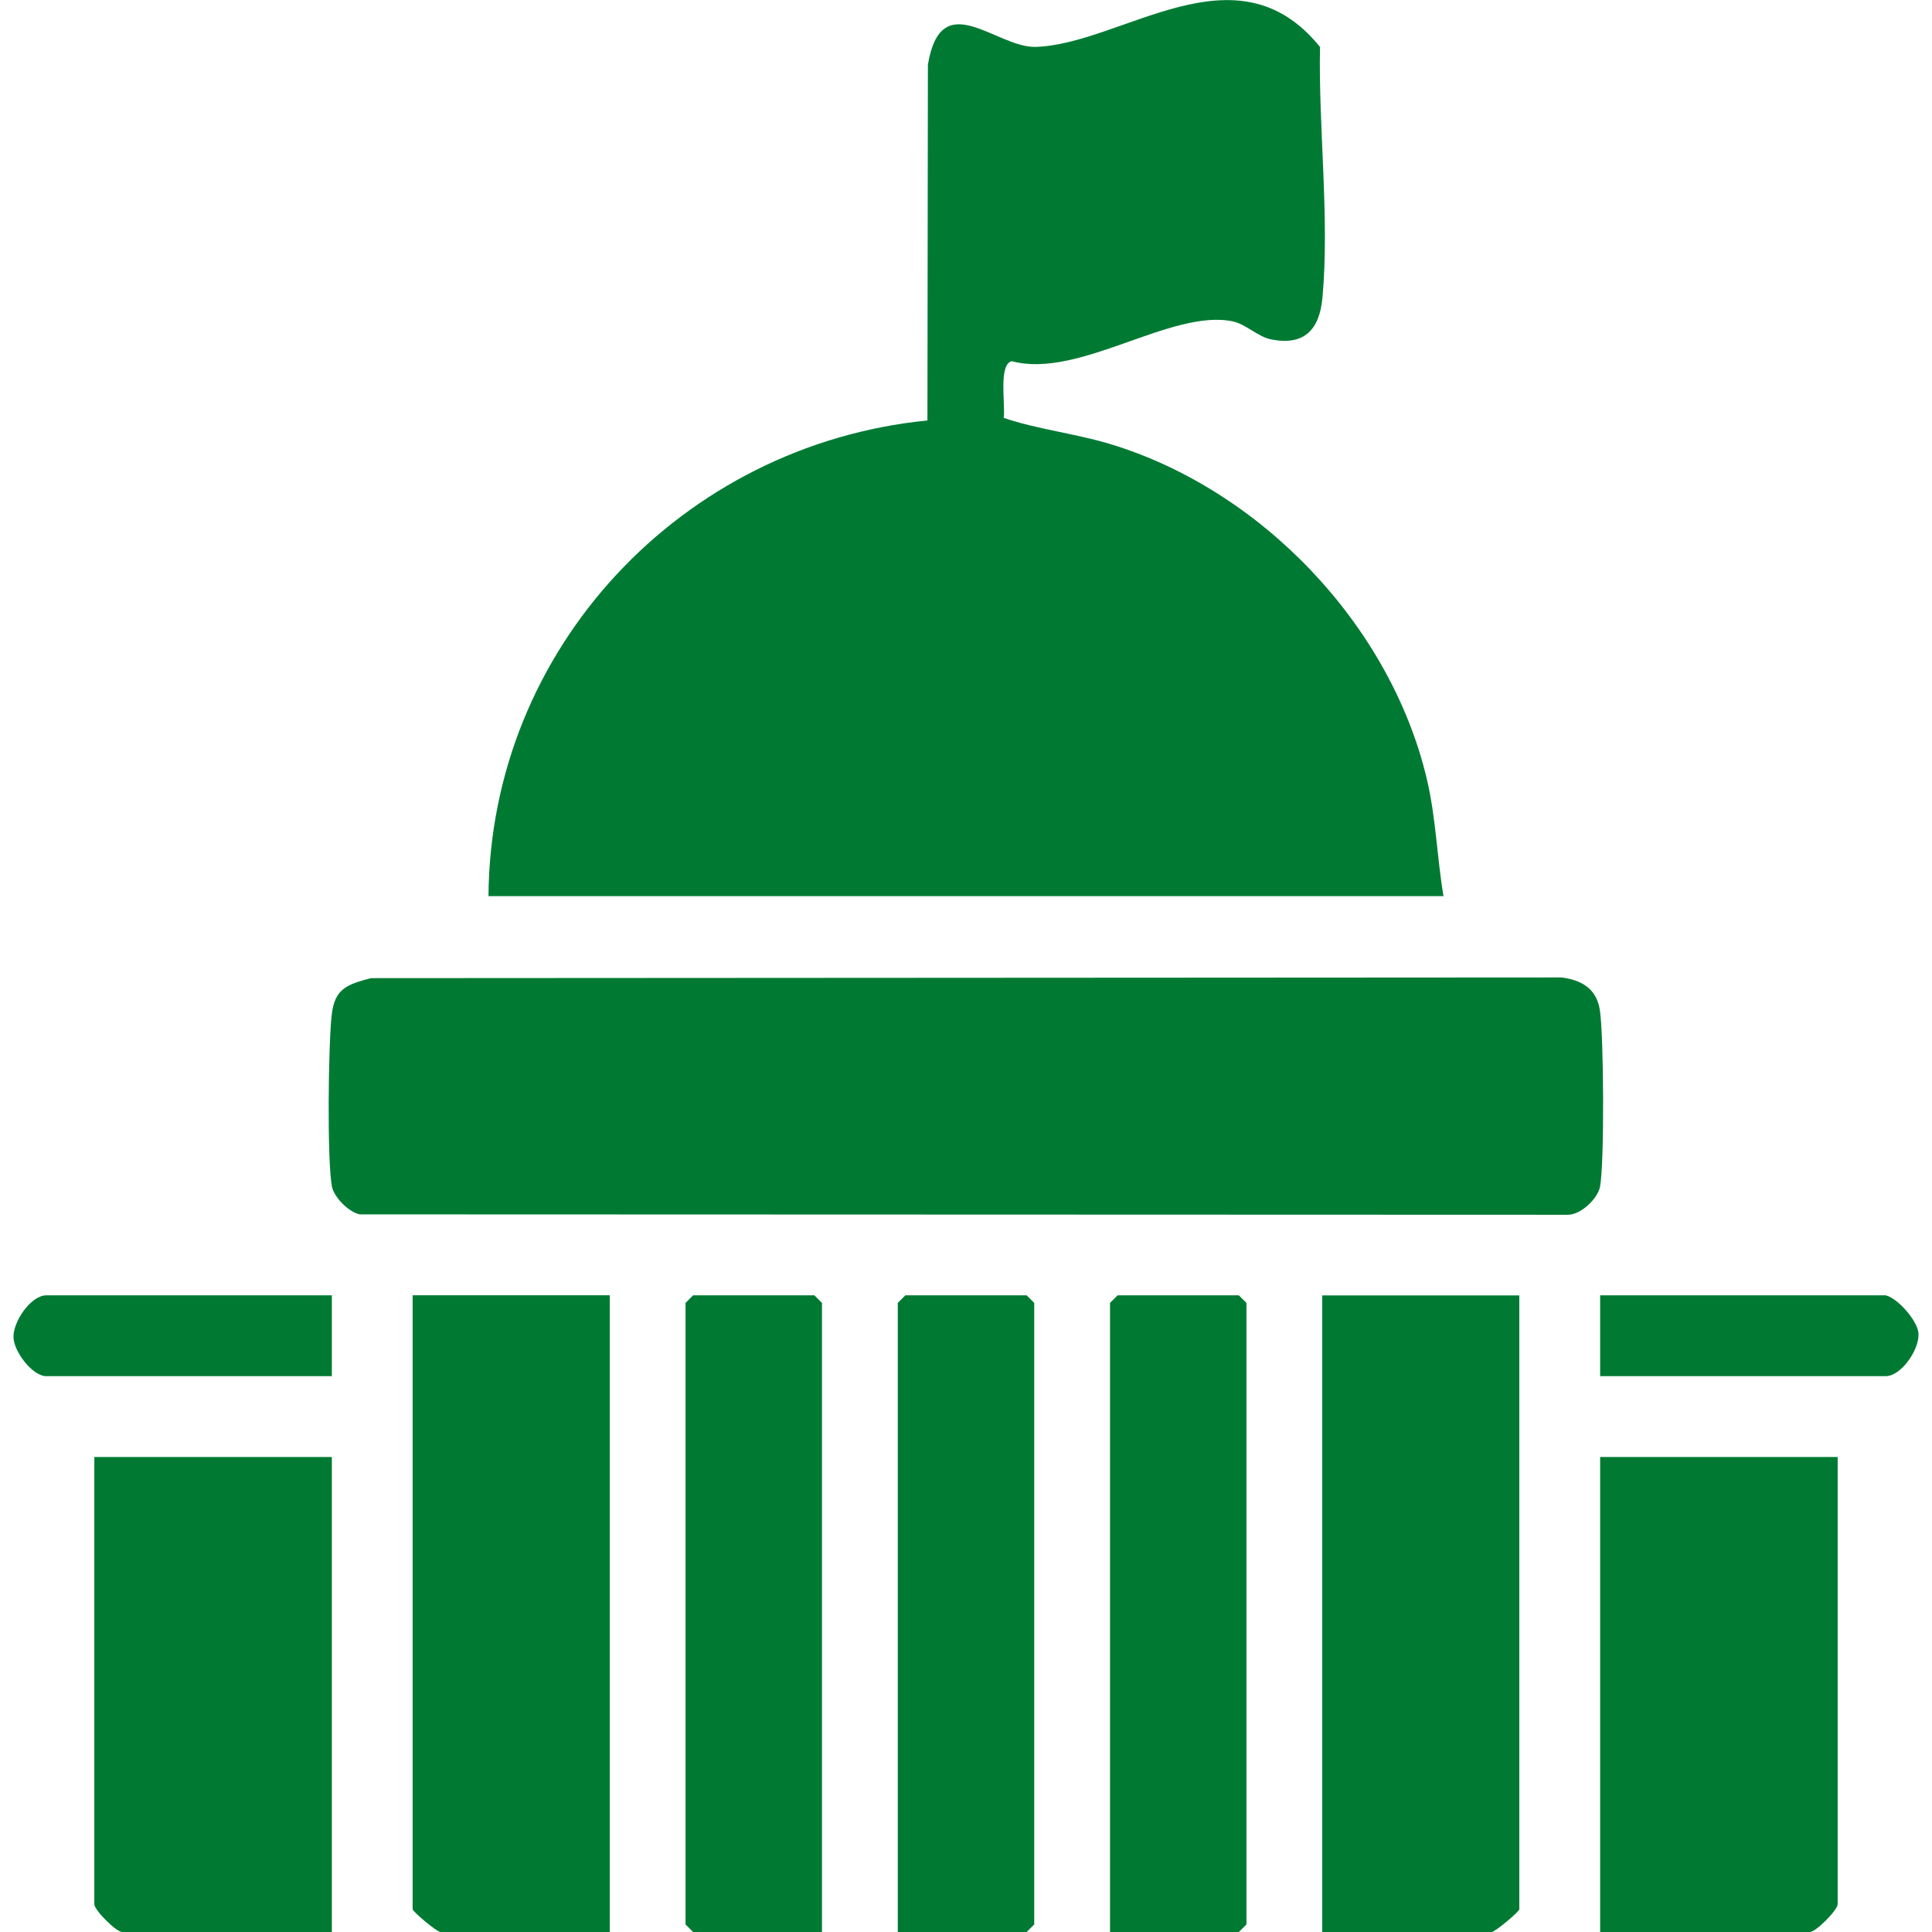
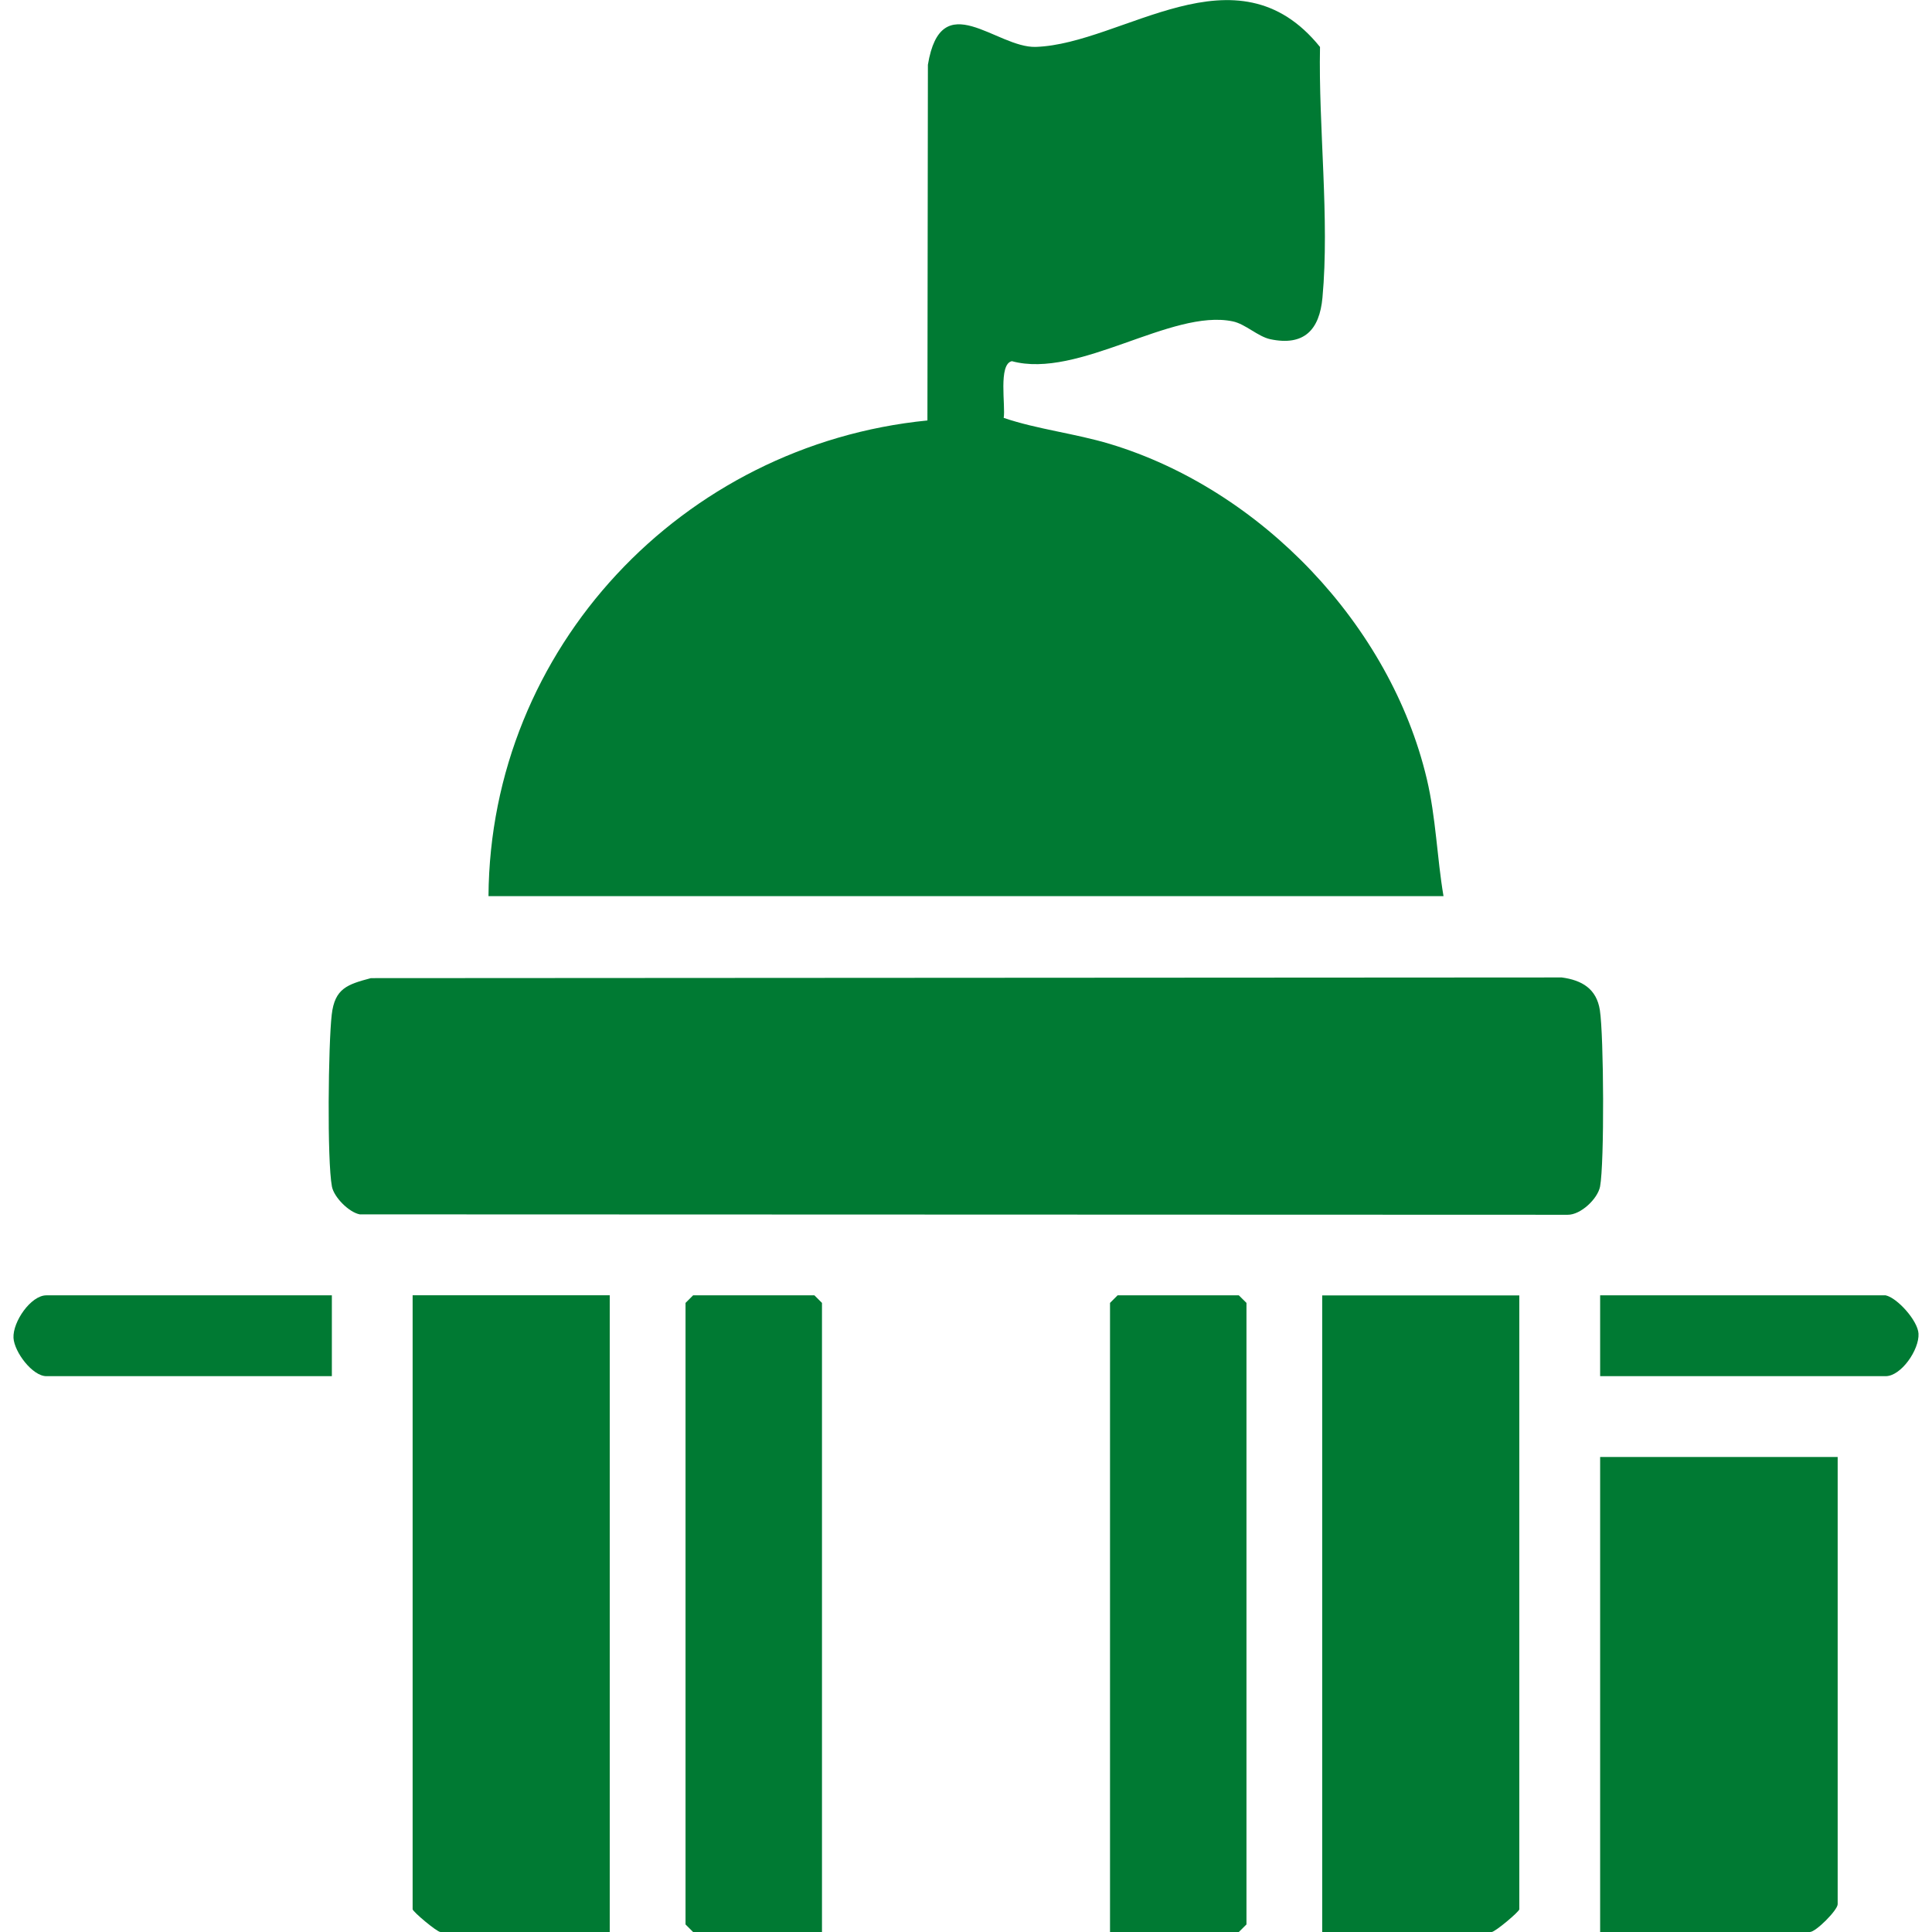
<svg xmlns="http://www.w3.org/2000/svg" id="Layer_1" data-name="Layer 1" viewBox="0 0 283.46 283.46">
  <defs>
    <style>
      .cls-1 {
        fill: #007a33;
      }
    </style>
  </defs>
  <path class="cls-1" d="M211.79,131.48H71.67c.25-36.37,28.41-66.22,64.4-69.79l.07-52.19c1.94-11.73,10.04-2.42,15.85-2.62,12.78-.44,29.39-15.23,41.68.01-.24,11.71,1.42,25.25.36,36.77-.43,4.74-2.7,7.15-7.65,6.11-1.85-.4-3.66-2.24-5.52-2.62-9.02-1.88-22.6,8.5-32.4,5.84-2.03.44-.9,6.57-1.2,8.32,4.94,1.68,10.41,2.27,15.6,3.83,22.14,6.69,41.13,26.54,46.48,49.15,1.35,5.71,1.48,11.46,2.45,17.2Z" />
  <path class="cls-1" d="M234.76,174.09c-.36,1.82-2.86,4.17-4.76,4.14l-177.22-.06c-1.6-.31-3.78-2.52-4.08-4.08-.73-3.84-.53-20.92-.03-25.21.44-3.88,2.31-4.45,5.75-5.37l174.72-.1c2.95.4,5.1,1.65,5.59,4.79.58,3.71.68,22.42.03,25.89Z" />
  <path class="cls-1" d="M89.46,190.05v93.41h-24.84c-.52,0-4.08-3-4.08-3.34v-90.08h28.91Z" />
  <path class="cls-1" d="M222.91,190.05v90.08c0,.34-3.56,3.34-4.08,3.34h-24.84v-93.41h28.91Z" />
-   <path class="cls-1" d="M48.69,213.77v69.69h-30.77c-.87,0-4.08-3.2-4.08-4.08v-65.61h34.85Z" />
  <path class="cls-1" d="M269.62,213.77v65.61c0,.87-3.2,4.08-4.08,4.08h-30.77v-69.69h34.85Z" />
  <polygon class="cls-1" points="120.6 191.16 120.6 283.46 101.69 283.46 100.58 282.35 100.58 191.16 101.69 190.05 119.49 190.05 120.6 191.16" />
-   <polygon class="cls-1" points="151.74 191.16 151.74 282.35 150.63 283.46 131.72 283.46 131.72 191.16 132.83 190.05 150.63 190.05 151.74 191.16" />
  <polygon class="cls-1" points="182.88 191.16 182.88 282.35 181.76 283.46 162.86 283.46 162.86 191.16 163.97 190.05 181.76 190.05 182.88 191.16" />
  <path class="cls-1" d="M48.69,190.05v11.86H6.8c-2.03,0-4.7-3.53-4.82-5.62-.12-2.36,2.55-6.24,4.82-6.24h41.89Z" />
  <path class="cls-1" d="M281.48,195.67c.13,2.36-2.55,6.24-4.82,6.24h-41.89v-11.86h41.89c1.71.37,4.72,3.72,4.82,5.62Z" />
</svg>